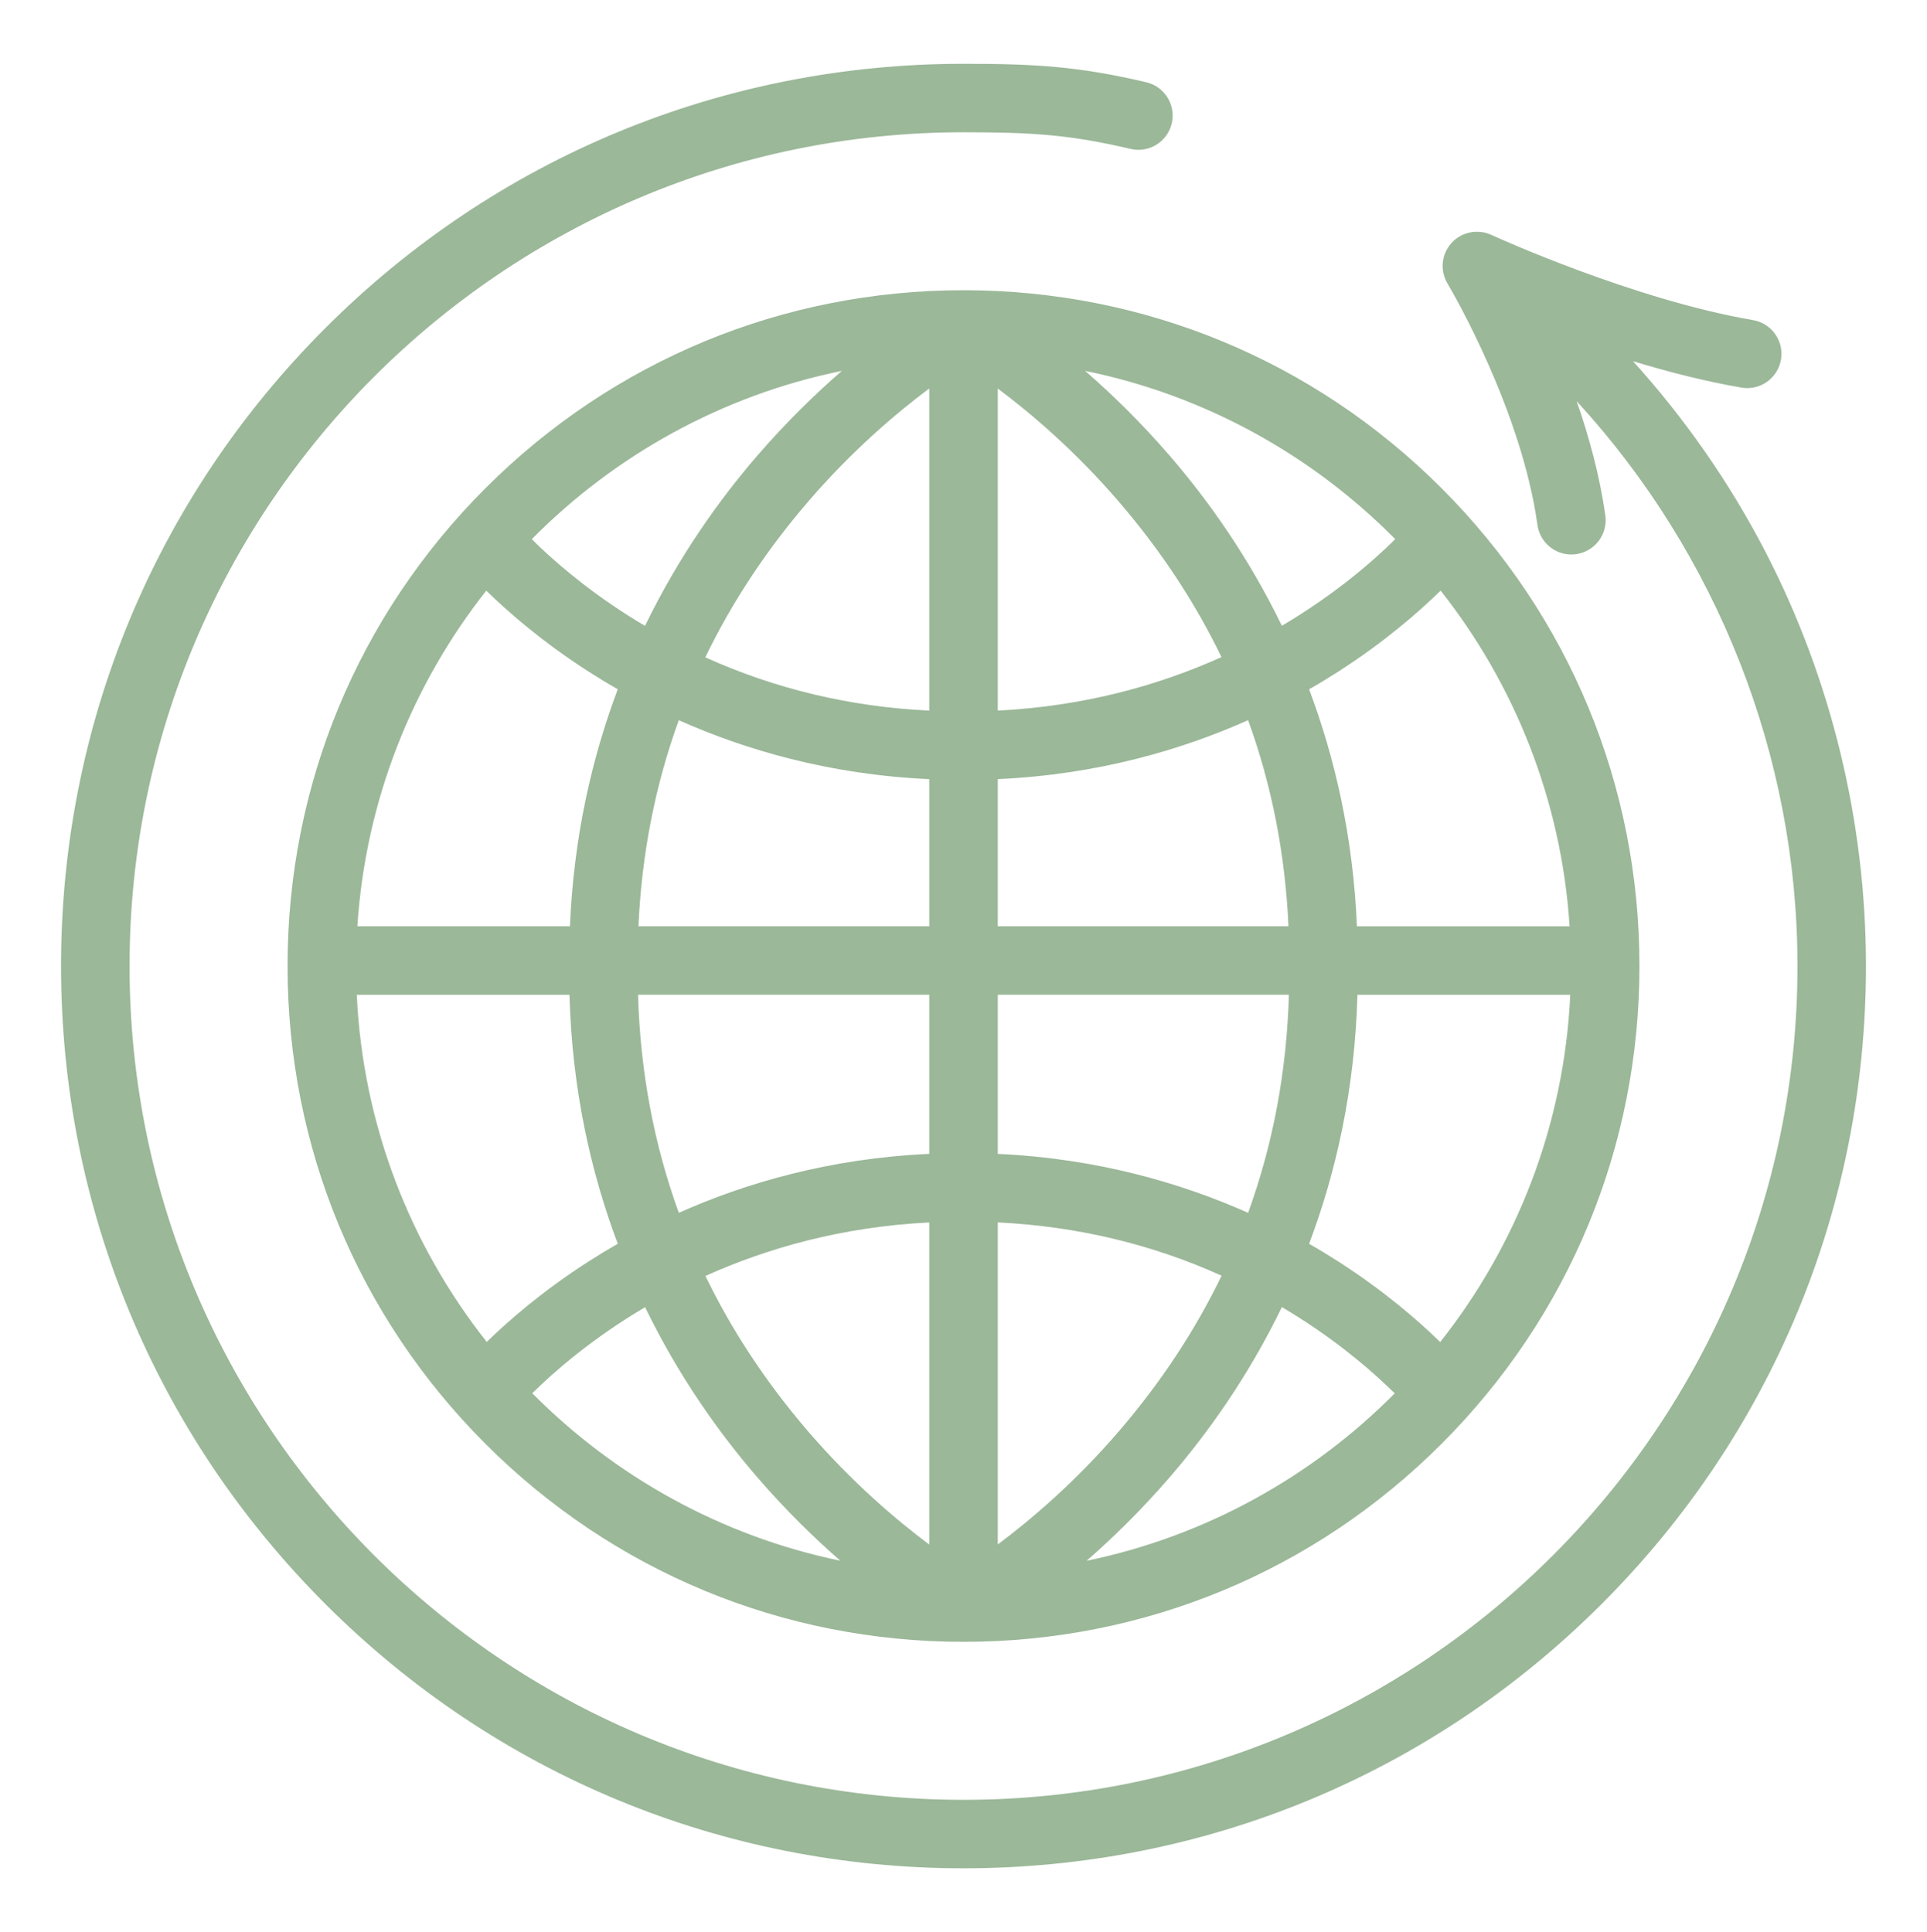
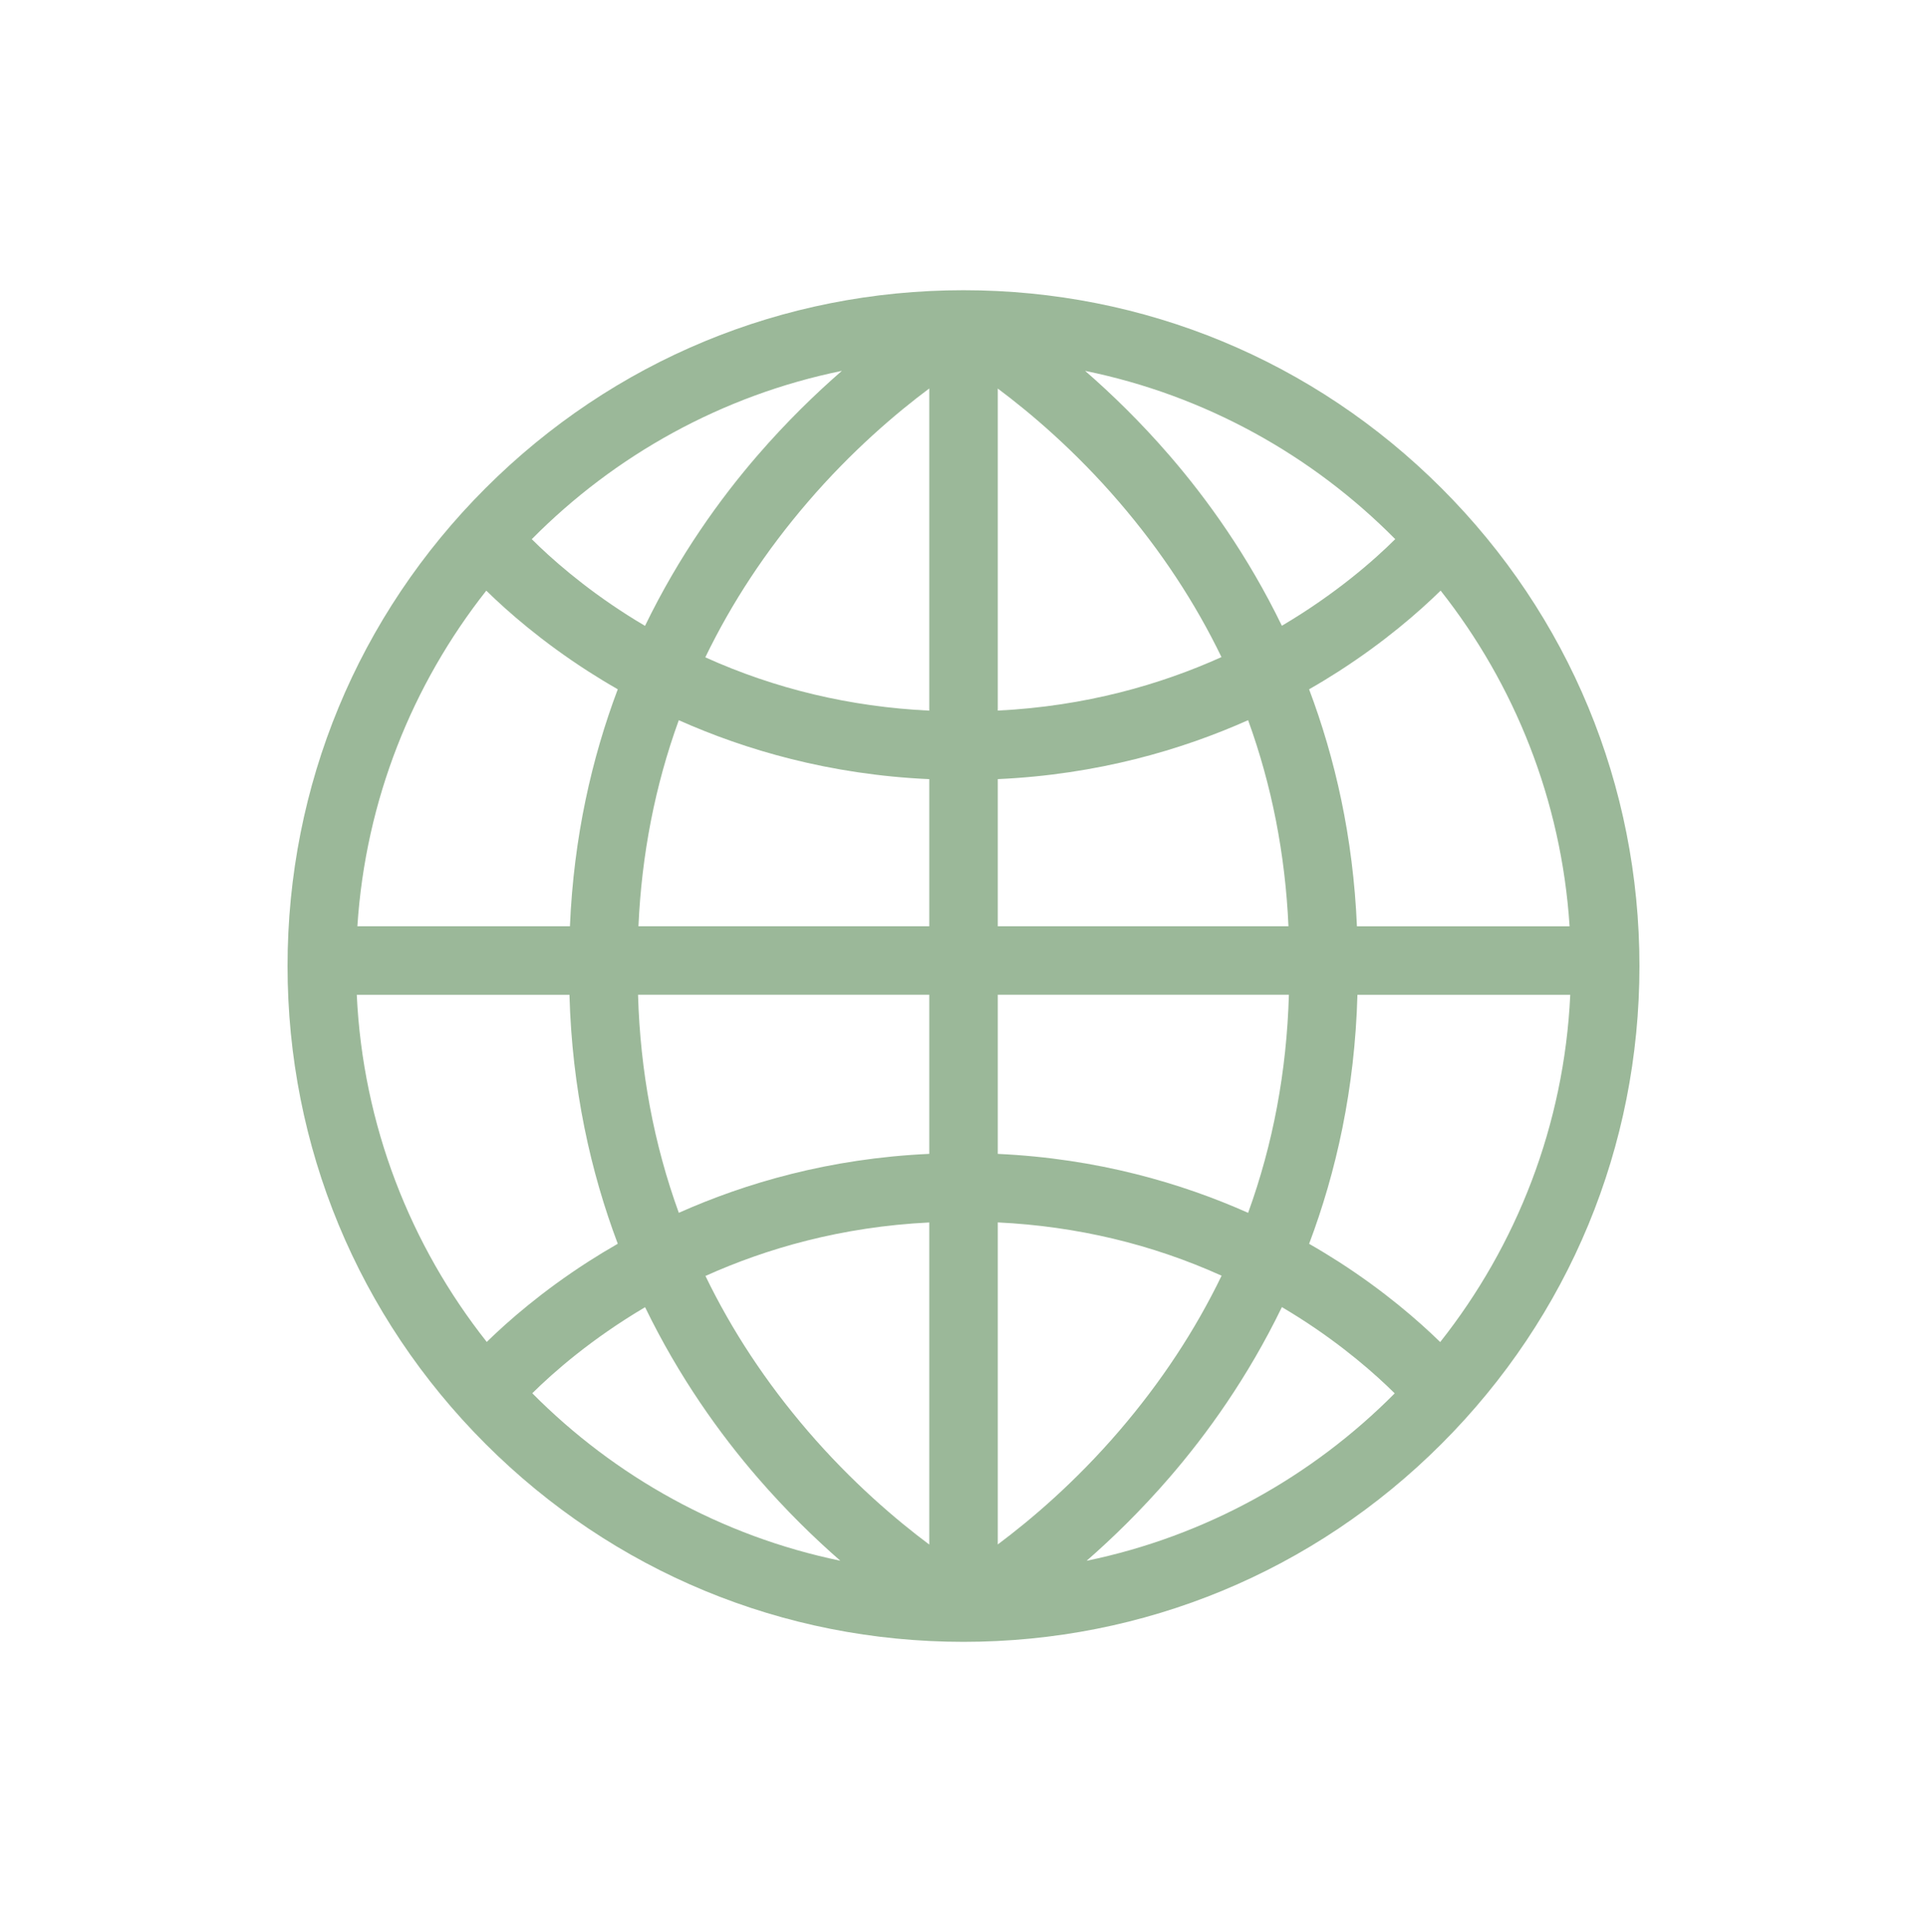
<svg xmlns="http://www.w3.org/2000/svg" id="Camada_2" viewBox="0 0 847.2 849.6">
  <defs>
    <style>.cls-1{fill:#9bb899;}</style>
  </defs>
  <path class="cls-1" d="M213.46,214.66c-56.13,56.13-87.04,130.76-87.04,210.14s30.91,154.01,87.04,210.14c56.13,56.13,130.76,87.04,210.14,87.04s154.01-30.91,210.14-87.04c56.13-56.13,87.04-130.76,87.04-210.14s-30.91-154.01-87.04-210.14c-56.13-56.13-130.76-87.04-210.14-87.04s-154.01,30.91-210.14,87.04Zm476.62,192.67h-93.51c-1.66-39.29-9.66-74.04-21.03-104.22,4.63-2.65,8.97-5.29,12.98-7.87,20.31-13.06,35.3-26.17,44.85-35.53,32.48,41.18,53.1,92.12,56.7,147.62Zm-56.9,182.82c-9.56-9.34-24.48-22.36-44.65-35.33-4.02-2.58-8.35-5.22-12.98-7.87,11.88-31.53,20.11-68.02,21.24-109.5h93.57c-2.69,57.49-23.64,110.28-57.18,152.7ZM156.84,437.44h93.52c1.13,41.47,9.37,77.97,21.24,109.49-4.63,2.65-8.97,5.29-12.98,7.87-20.15,12.96-35.06,25.96-44.62,35.3-33.52-42.41-54.46-95.19-57.15-152.67Zm56.96-177.71c9.55,9.36,24.53,22.45,44.82,35.5,4.02,2.58,8.35,5.22,12.98,7.87-11.37,30.18-19.37,64.93-21.03,104.22h-93.45c3.6-55.49,24.21-106.42,56.68-147.59Zm194.75-88.91v141.67c-34.72-1.67-67.67-9.52-98.46-23.44,11.62-24.05,26.63-46.83,45-68.23,19.45-22.66,39.06-39.25,53.46-50Zm0,171.8v64.7h-127.86c1.42-31.74,7.35-62,17.74-90.62,29.21,13.02,66.19,23.95,110.11,25.92Zm-128.04,94.81h128.04v69.97c-43.93,1.97-80.91,12.9-110.11,25.92-10.96-30.2-16.96-62.22-17.93-95.89Zm128.04,100.12v141.65c-14.4-10.75-34.01-27.35-53.46-50-18.34-21.37-33.33-44.11-44.94-68.12,26.78-12.06,59.67-21.61,98.41-23.52Zm30.12,141.61v-141.62c34.71,1.69,67.64,9.53,98.4,23.43-11.62,24.05-26.63,46.83-44.99,68.22-19.42,22.63-39.01,39.21-53.41,49.96Zm0-171.75v-69.98h127.99c-.97,33.67-6.97,65.69-17.93,95.9-29.2-13.01-66.17-23.92-110.06-25.92Zm127.81-100.1h-127.81v-64.7c43.9-1.98,80.87-12.9,110.06-25.92,10.39,28.62,16.32,58.88,17.74,90.62Zm-127.81-94.86V170.86c14.4,10.75,33.98,27.33,53.41,49.96,18.34,21.37,33.33,44.11,44.94,68.13-26.76,12.06-59.64,21.6-98.35,23.52Zm-68.57-149.35c-11.54,10.04-24.28,22.38-37.04,37.14-16.57,19.17-34.53,44.16-49.48,74.98-2.57-1.52-5.12-3.08-7.65-4.69-19.61-12.49-33.77-25.11-42.14-33.43,36.48-36.89,83.58-63.24,136.3-74.01Zm-136.09,449.57c9.42-9.32,26.06-23.94,49.6-37.85,14.94,30.8,32.89,55.78,49.45,74.93,12.52,14.48,25.01,26.63,36.39,36.56-52.35-10.83-99.14-37.03-135.44-73.65Zm243.7,73.67c11.38-9.94,23.88-22.09,36.4-36.58,16.57-19.17,34.53-44.16,49.47-74.98,2.57,1.52,5.12,3.08,7.65,4.69,19.46,12.4,33.56,24.92,41.95,33.24-36.31,36.62-83.11,62.82-135.48,73.63Zm135.7-449.26c-9.37,9.31-26.1,24.06-49.84,38.09-14.94-30.8-32.89-55.78-49.45-74.93-12.76-14.76-25.51-27.11-37.05-37.15,52.74,10.75,99.86,37.1,136.35,74Z" />
-   <path class="cls-1" d="M776.15,242.61c-15.65-30.23-35.31-58.46-58.2-83.78,15.39,4.68,31.76,8.89,47.67,11.61,.86,.15,1.71,.22,2.56,.22,7.2,0,13.57-5.18,14.82-12.52,1.4-8.2-4.11-15.98-12.3-17.38-52.5-8.99-113.2-36.63-115.02-37.46h-.01l-.03-.02c-.11-.05-.21-.08-.32-.13-.34-.15-.68-.29-1.03-.41-.27-.1-.55-.17-.82-.25-.19-.05-.38-.12-.57-.16h-.03s-.04-.02-.07-.03c-.29-.07-.58-.11-.87-.16-.15-.03-.3-.06-.46-.08-.04,0-.08-.02-.13-.02-.28-.04-.56-.05-.84-.07-.16-.01-.32-.03-.47-.04-.05,0-.1,0-.15,0-.26,0-.51,0-.77,0-.18,0-.36,0-.54,0-.06,0-.11,0-.17,0-.17,.01-.35,.04-.52,.05-.1,0-.19,.02-.29,.03-.16,.02-.31,.03-.46,.05-.07,0-.14,.02-.2,.03-.07,.01-.14,.03-.21,.04-.29,.05-.58,.11-.86,.18-.04,.01-.08,.02-.13,.03-3.32,.81-6.38,2.74-8.56,5.71-3.77,5.13-3.79,11.85-.6,16.93,2.35,3.99,32.38,55.66,39.37,105.87,1.05,7.53,7.5,12.98,14.9,12.98,.69,0,1.39-.05,2.1-.15,8.24-1.15,13.98-8.76,12.84-16.99-2.42-17.34-7.13-34.57-12.59-50.27,61.66,67.15,97.07,155.96,97.07,248.39,0,202.17-164.48,366.64-366.64,366.64S56.96,626.97,56.96,424.8,221.43,58.16,423.6,58.16c29.89,0,46.7,1.02,73.44,7.32,8.1,1.91,16.2-3.11,18.11-11.2,1.91-8.09-3.11-16.2-11.2-18.11-29.49-6.95-48.62-8.12-80.35-8.12-105.98,0-205.61,41.27-280.55,116.21C68.11,219.19,26.84,318.82,26.84,424.8s41.27,205.61,116.21,280.55c74.94,74.94,174.57,116.21,280.55,116.21s205.61-41.27,280.55-116.21c74.94-74.94,116.21-174.57,116.21-280.55,0-63.33-15.29-126.32-44.21-182.19Z" />
</svg>